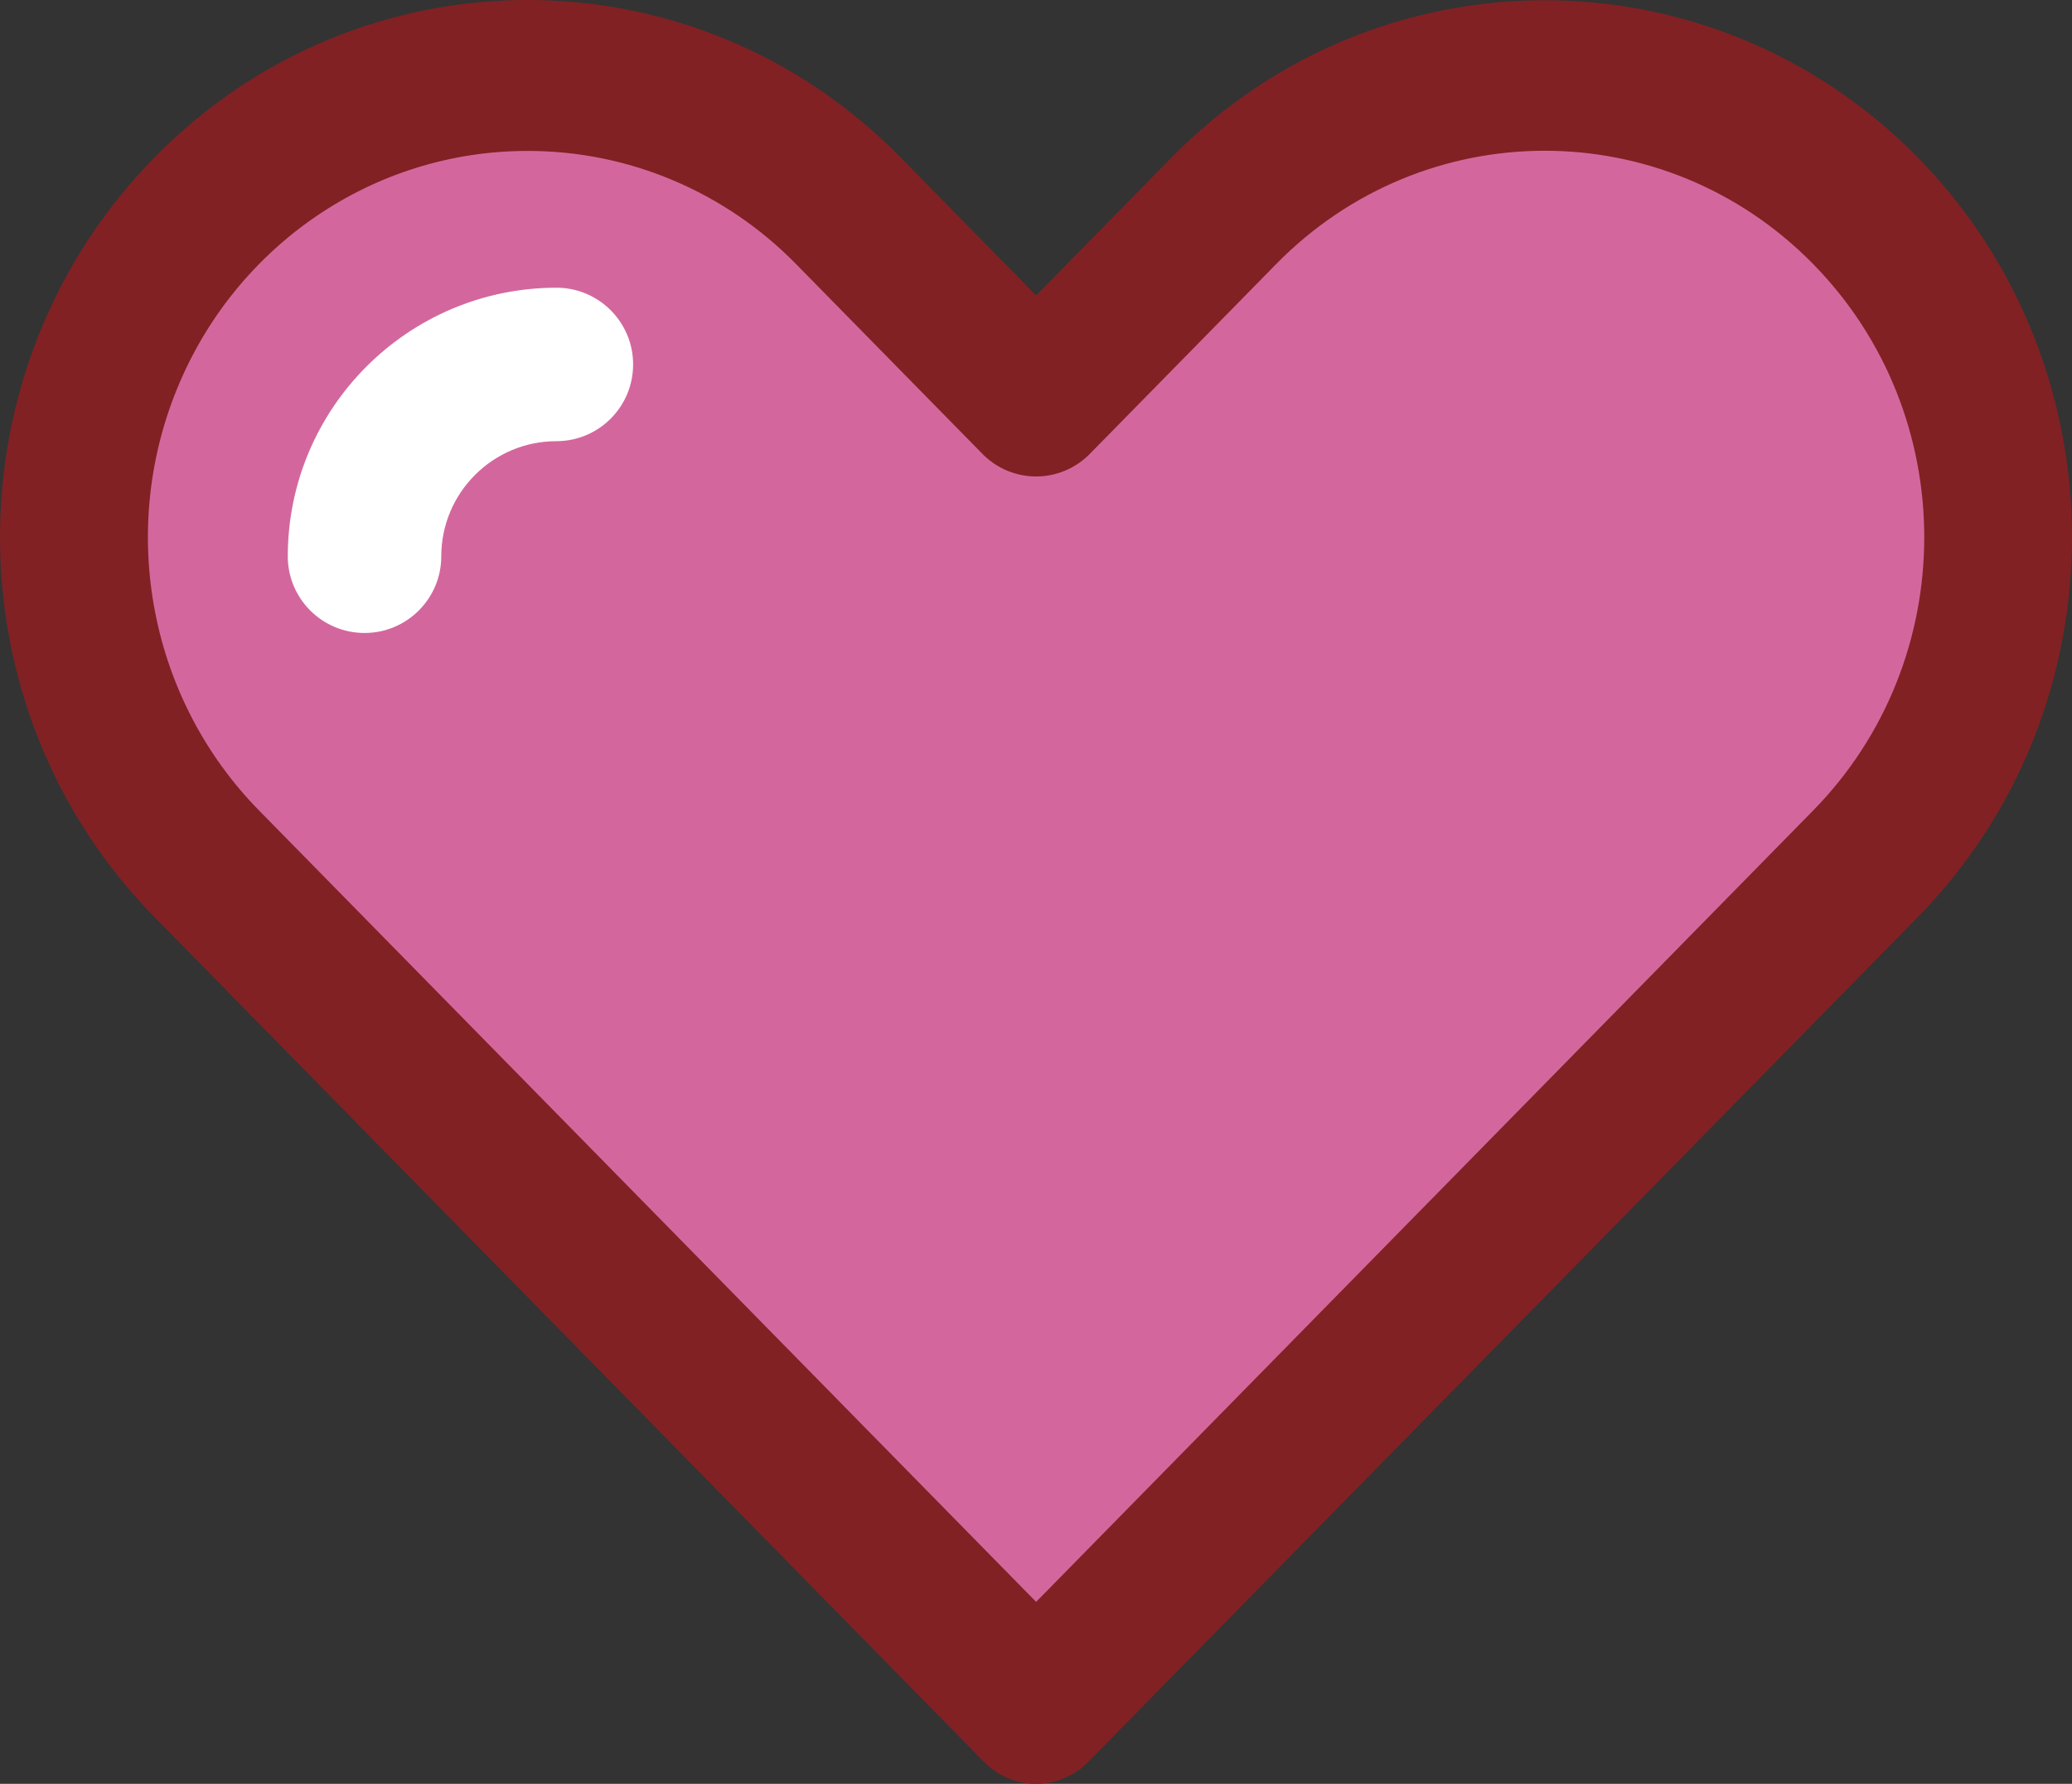
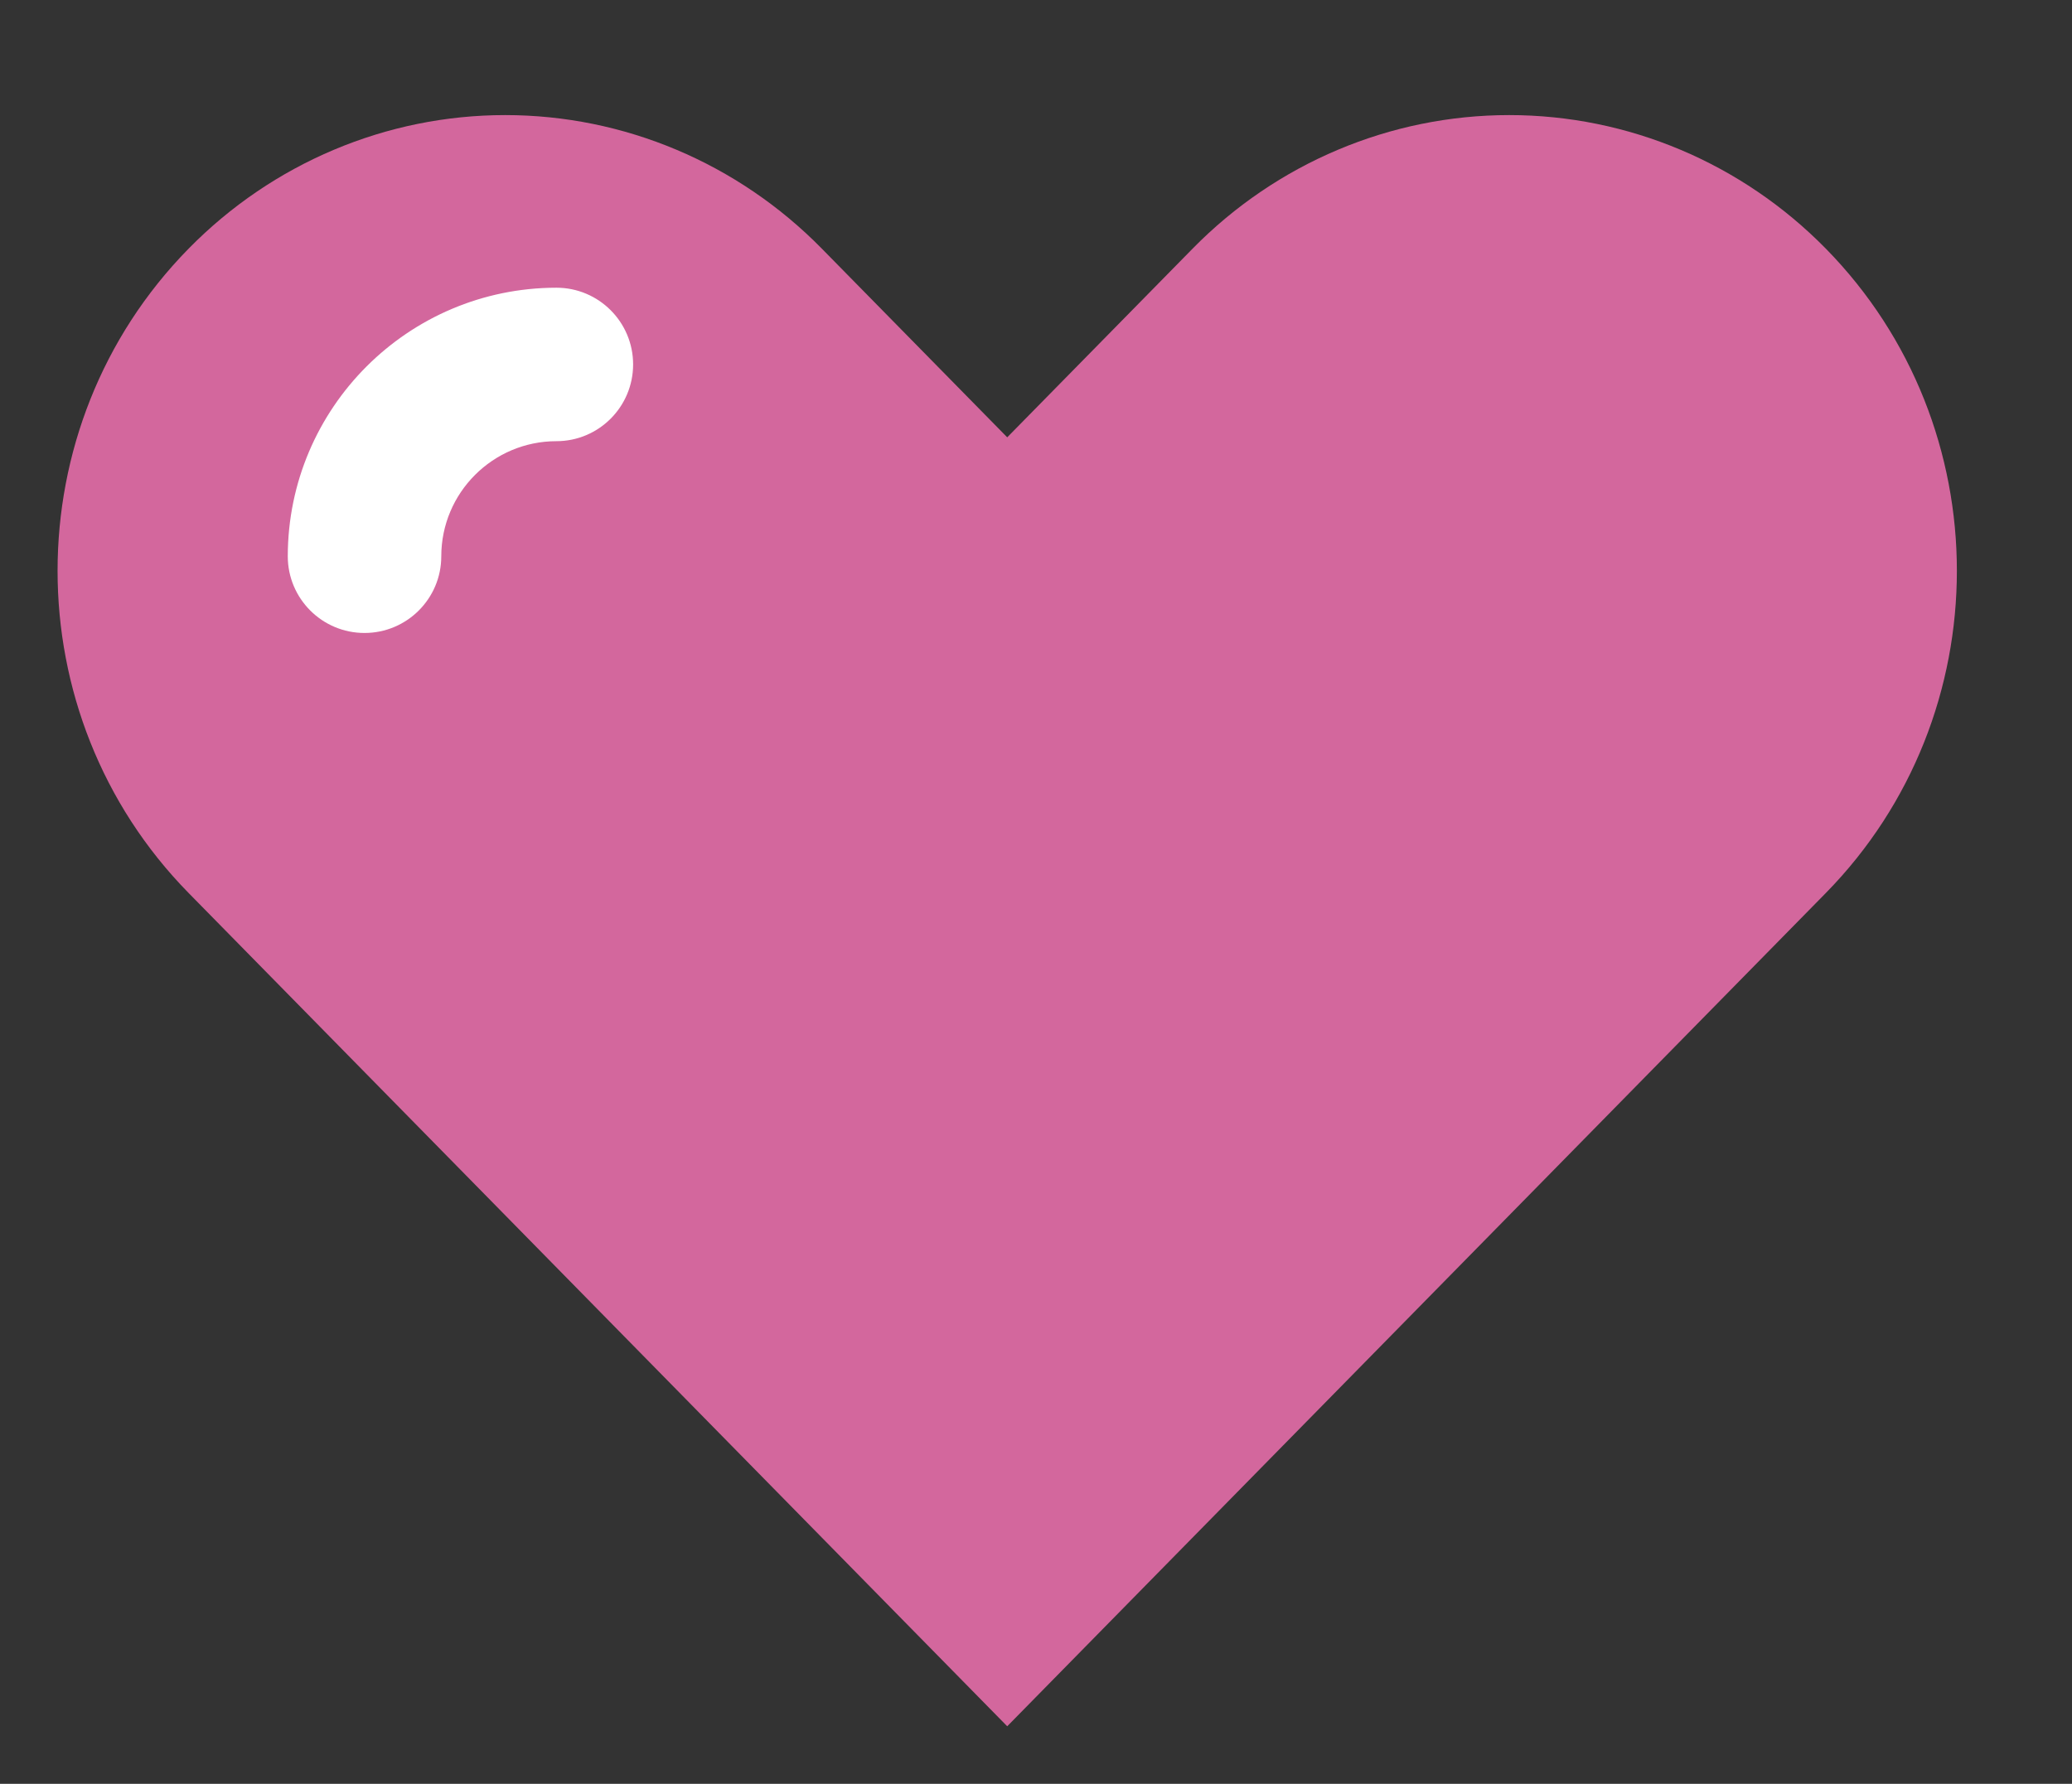
<svg xmlns="http://www.w3.org/2000/svg" width="36px" height="31px" viewBox="0 0 36 31" version="1.1">
  <rect x="0" y="0" width="36" height="31" fill="#333333" stroke="none" />
  <title>Contact Center &amp; Case Management</title>
  <desc>Created with Sketch.</desc>
  <g id="Page-1" stroke="none" stroke-width="1" fill="none" fill-rule="evenodd">
    <g id="Variations" transform="translate(-233, -2276)" fill-rule="nonzero">
      <g id="Group-3" transform="translate(228, 2155)">
        <g id="Contact-Center-&amp;-Case-Management" transform="translate(5, 121)">
          <path d="M31.722,4.32 L31.722,4.32 C30.263,2.834 28.285,2 26.222,2 C24.159,2 22.181,2.834 20.722,4.32 L17.5,7.6 L14.278,4.32 C12.819,2.834 10.841,2 8.778,2 C6.715,2 4.737,2.834 3.278,4.32 L3.278,4.32 C0.241,7.412 0.241,12.427 3.278,15.52 L17.5,30 L31.722,15.52 C34.759,12.427 34.759,7.412 31.722,4.32 Z" id="Shape" fill="#D3679D" />
-           <path d="M18.002,31 C17.661,31 17.334,30.862 17.093,30.616 L2.685,15.939 C-0.895,12.293 -0.895,6.381 2.685,2.735 C6.264,-0.912 12.068,-0.912 15.647,2.735 L18.002,5.134 L20.357,2.735 C23.939,-0.906 29.738,-0.906 33.32,2.735 L33.32,2.735 C36.893,6.383 36.893,12.29 33.32,15.939 L18.911,30.616 C18.671,30.862 18.343,31 18.002,31 L18.002,31 Z M9.166,2.623 C6.499,2.621 4.093,4.257 3.072,6.767 C2.051,9.277 2.616,12.167 4.503,14.087 L18.002,27.838 L31.501,14.087 C34.077,11.464 34.077,7.21 31.501,4.587 C28.926,1.964 24.751,1.964 22.175,4.587 L18.911,7.912 C18.401,8.403 17.603,8.403 17.093,7.912 L13.829,4.587 C12.593,3.327 10.915,2.62 9.166,2.623 Z" id="Shape" fill="#812124" />
          <path d="M6.333,11 C5.597,11 5,10.403 5,9.667 C5.003,7.091 7.091,5.003 9.667,5 C10.403,5 11,5.597 11,6.333 C11,7.07 10.403,7.667 9.667,7.667 C8.563,7.668 7.668,8.563 7.667,9.667 C7.667,10.403 7.07,11 6.333,11 Z" id="Shape" fill="#FFFFFF" />
        </g>
      </g>
    </g>
  </g>
</svg>